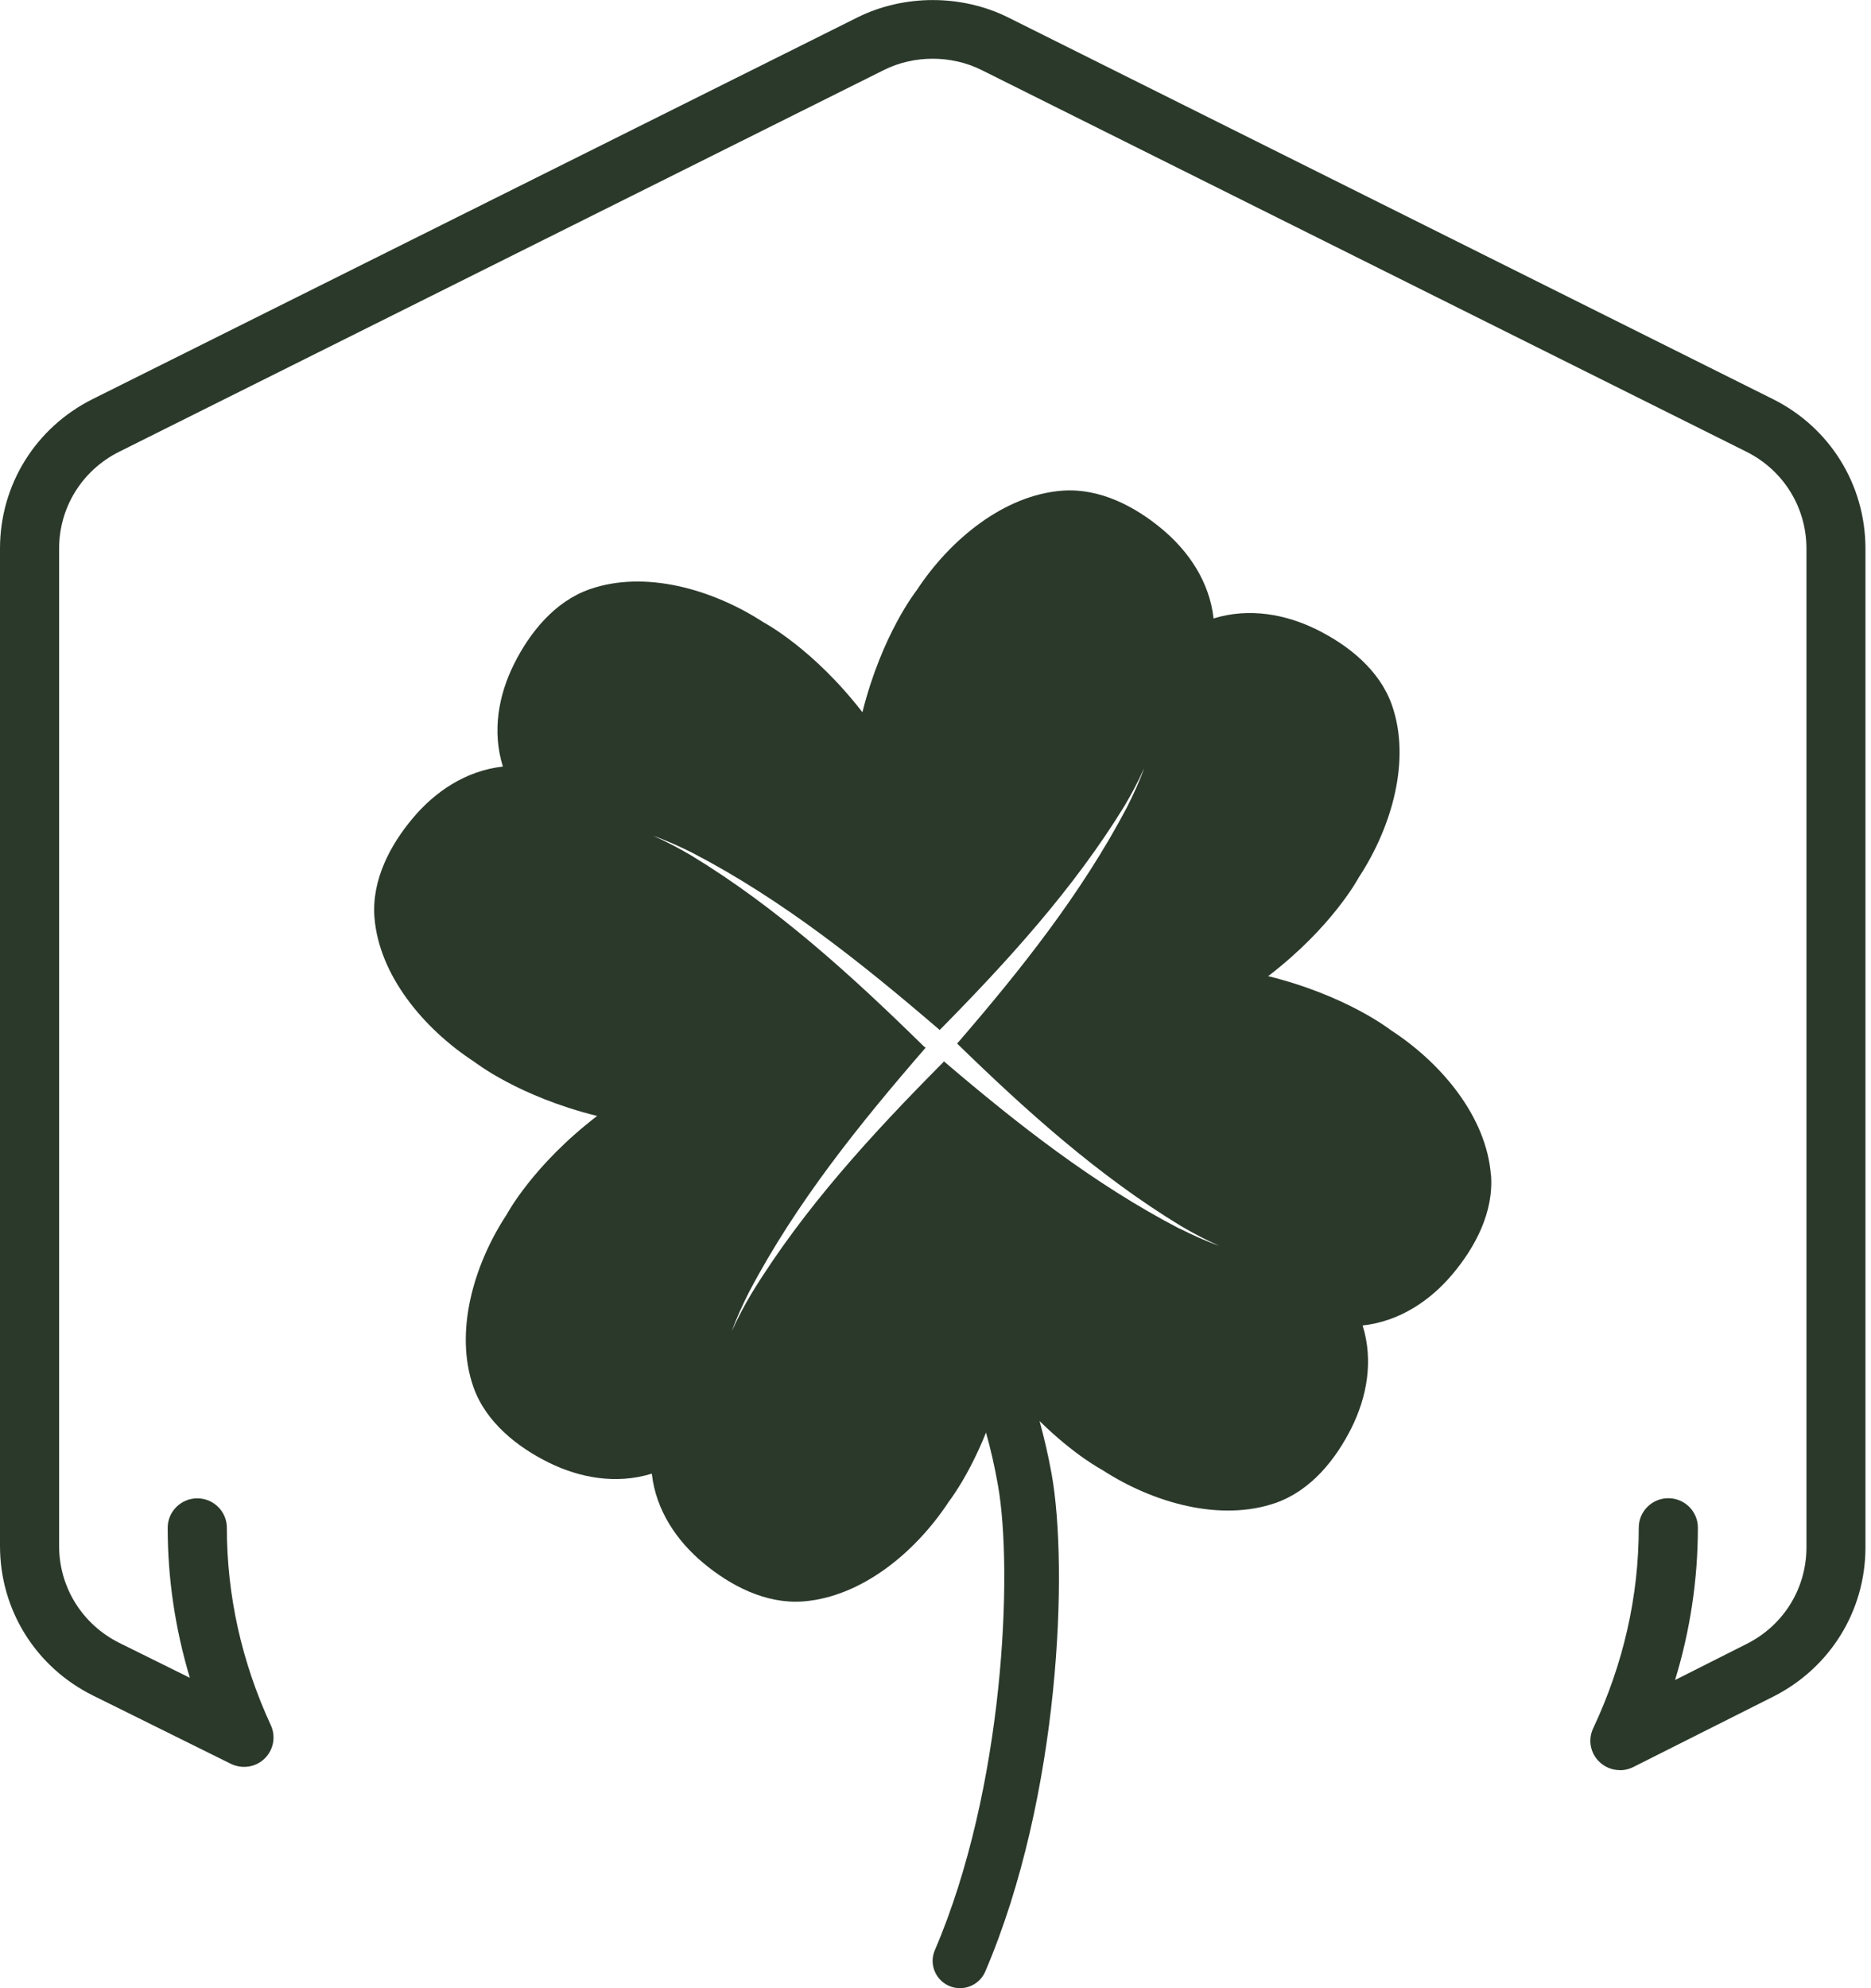
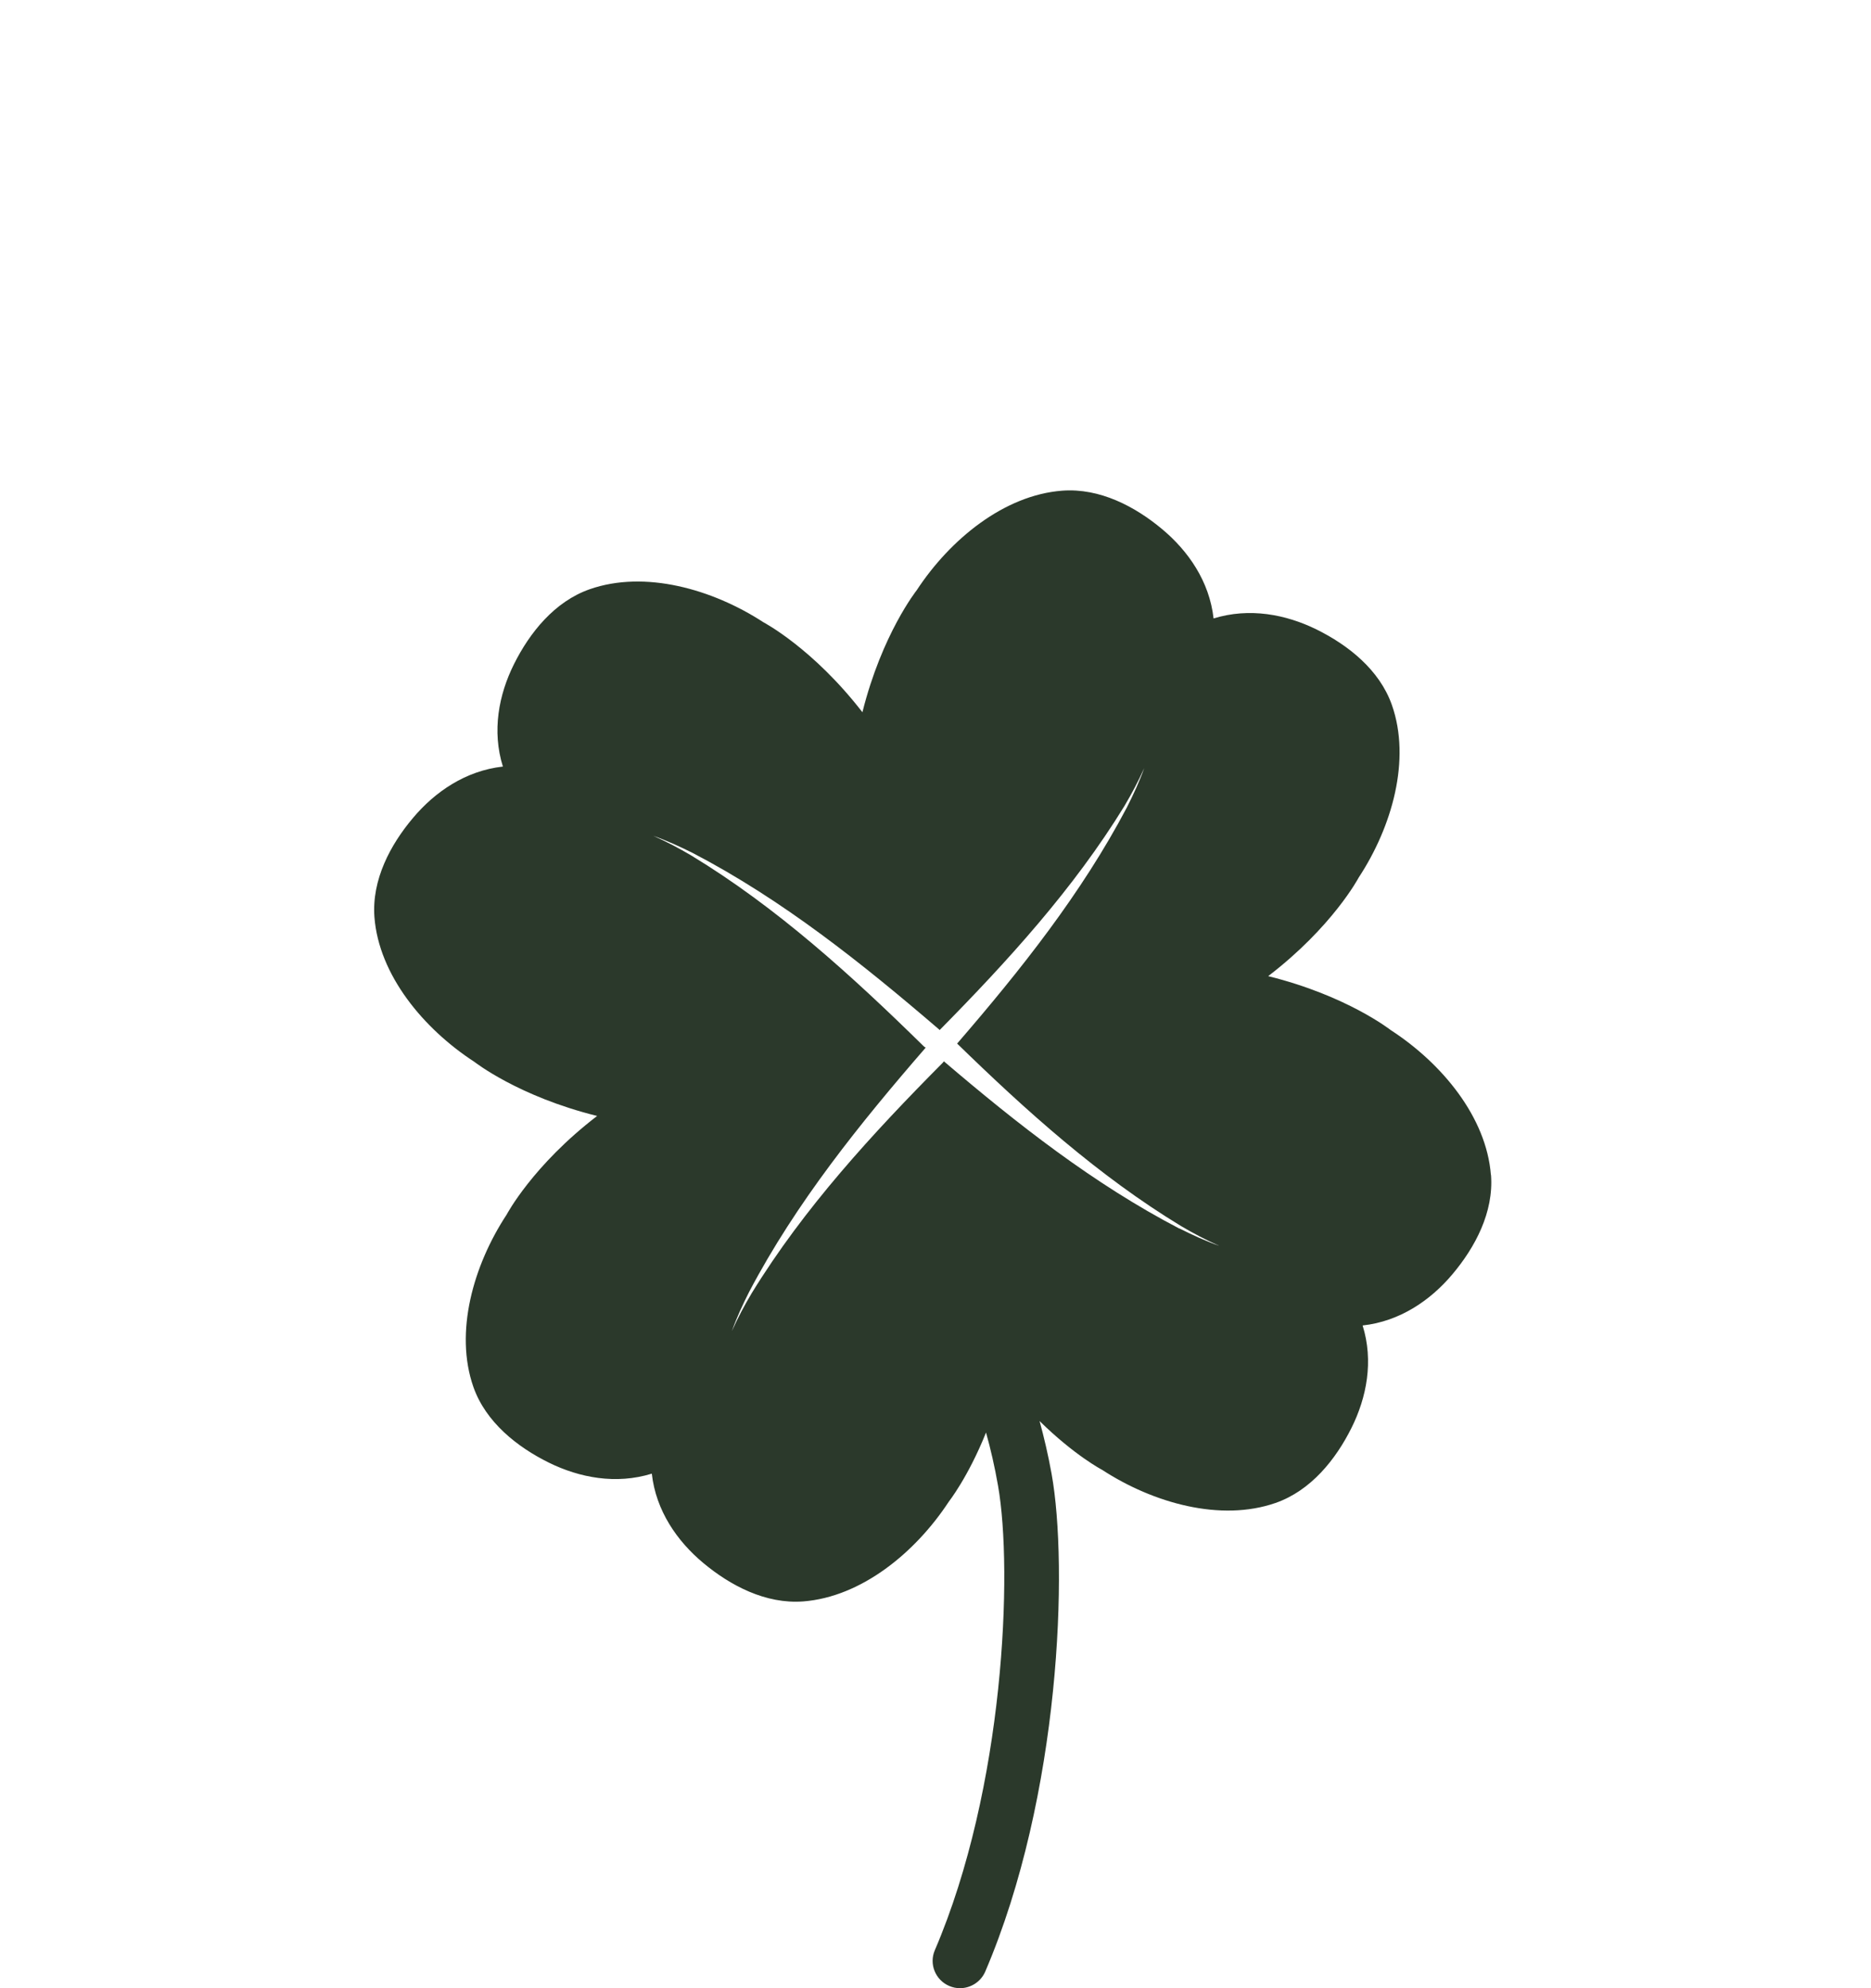
<svg xmlns="http://www.w3.org/2000/svg" width="32" height="34" viewBox="0 0 32 34" fill="none">
-   <path d="M27.706 30.271C27.577 30.271 27.451 30.223 27.354 30.129C27.198 29.98 27.156 29.748 27.249 29.555C27.765 28.456 28.028 27.302 28.028 26.124C28.028 25.847 28.254 25.621 28.533 25.621C28.813 25.621 29.039 25.847 29.039 26.124C29.039 27.01 28.908 27.881 28.649 28.73L29.875 28.112C30.506 27.794 30.896 27.163 30.896 26.46V9.381C30.896 8.677 30.502 8.041 29.869 7.725L16.787 1.197C16.271 0.94 15.632 0.94 15.118 1.197L2.039 7.725C1.406 8.041 1.011 8.675 1.011 9.381V26.438C1.011 27.145 1.408 27.78 2.043 28.096L3.247 28.692C2.996 27.855 2.868 26.996 2.868 26.126C2.868 25.849 3.095 25.623 3.374 25.623C3.653 25.623 3.88 25.849 3.88 26.126C3.88 27.285 4.133 28.422 4.632 29.503C4.721 29.696 4.679 29.925 4.525 30.074C4.371 30.223 4.141 30.257 3.948 30.163L1.592 28.996C0.609 28.509 0 27.529 0 26.438V9.381C0 8.292 0.607 7.314 1.584 6.825L14.665 0.298C15.46 -0.098 16.447 -0.098 17.242 0.298L30.322 6.825C31.299 7.312 31.905 8.292 31.905 9.381V26.462C31.905 27.547 31.301 28.523 30.328 29.014L27.933 30.219C27.86 30.255 27.783 30.273 27.704 30.273L27.706 30.271Z" fill="#2B392B" />
  <path d="M25.499 20.092C25.422 19.104 24.664 18.186 23.788 17.617C23.784 17.615 23.04 17.027 21.69 16.693C22.793 15.848 23.236 15.011 23.238 15.007C23.81 14.136 24.134 12.991 23.806 12.057C23.594 11.453 23.056 11.031 22.518 10.765C21.992 10.506 21.369 10.387 20.756 10.576C20.685 9.942 20.323 9.421 19.874 9.047C19.413 8.662 18.81 8.343 18.167 8.391C17.174 8.467 16.251 9.222 15.679 10.093C15.677 10.097 15.086 10.838 14.75 12.18C13.901 11.083 13.059 10.643 13.055 10.64C12.179 10.071 11.028 9.749 10.09 10.075C9.483 10.286 9.058 10.822 8.791 11.357C8.53 11.88 8.411 12.5 8.601 13.109C7.964 13.18 7.44 13.54 7.064 13.987C6.677 14.445 6.356 15.045 6.404 15.685C6.481 16.673 7.24 17.591 8.115 18.16C8.119 18.162 8.864 18.75 10.213 19.084C9.111 19.929 8.668 20.766 8.666 20.77C8.093 21.641 7.77 22.786 8.097 23.72C8.31 24.323 8.848 24.746 9.386 25.012C9.912 25.271 10.535 25.39 11.148 25.201C11.218 25.834 11.581 26.356 12.03 26.73C12.491 27.114 13.094 27.434 13.737 27.386C14.73 27.309 15.652 26.555 16.225 25.684C16.225 25.682 16.556 25.267 16.864 24.498C16.941 24.772 17.012 25.076 17.07 25.41C17.325 26.859 17.18 30.573 15.988 33.352C15.887 33.587 15.998 33.861 16.235 33.962C16.296 33.988 16.356 34 16.419 34C16.601 34 16.773 33.893 16.85 33.718C18.14 30.706 18.272 26.784 17.985 25.201C17.926 24.875 17.855 24.575 17.78 24.301C18.375 24.887 18.846 25.134 18.85 25.136C19.726 25.706 20.877 26.028 21.816 25.702C22.423 25.49 22.847 24.955 23.114 24.42C23.375 23.897 23.495 23.277 23.305 22.667C23.942 22.597 24.466 22.237 24.842 21.79C25.228 21.331 25.55 20.732 25.501 20.092H25.499ZM20.173 21.011C18.705 20.247 17.398 19.22 16.144 18.15C16.138 18.158 16.132 18.166 16.124 18.174C14.924 19.383 13.751 20.657 12.857 22.114C12.731 22.325 12.616 22.541 12.517 22.764C12.6 22.532 12.703 22.309 12.814 22.09C13.617 20.565 14.706 19.214 15.832 17.916C15.816 17.907 15.8 17.896 15.786 17.88C14.57 16.687 13.29 15.52 11.825 14.631C11.613 14.506 11.396 14.391 11.172 14.293C11.405 14.375 11.629 14.478 11.85 14.588C13.387 15.389 14.746 16.476 16.057 17.601C16.061 17.605 16.067 17.611 16.071 17.615C17.232 16.438 18.363 15.198 19.231 13.784C19.356 13.572 19.471 13.357 19.57 13.134C19.488 13.365 19.384 13.588 19.273 13.808C18.498 15.279 17.457 16.588 16.37 17.846C17.548 18.993 18.788 20.11 20.2 20.967C20.412 21.092 20.628 21.206 20.853 21.305C20.62 21.223 20.396 21.12 20.175 21.009L20.173 21.011Z" fill="#2B392B" />
</svg>